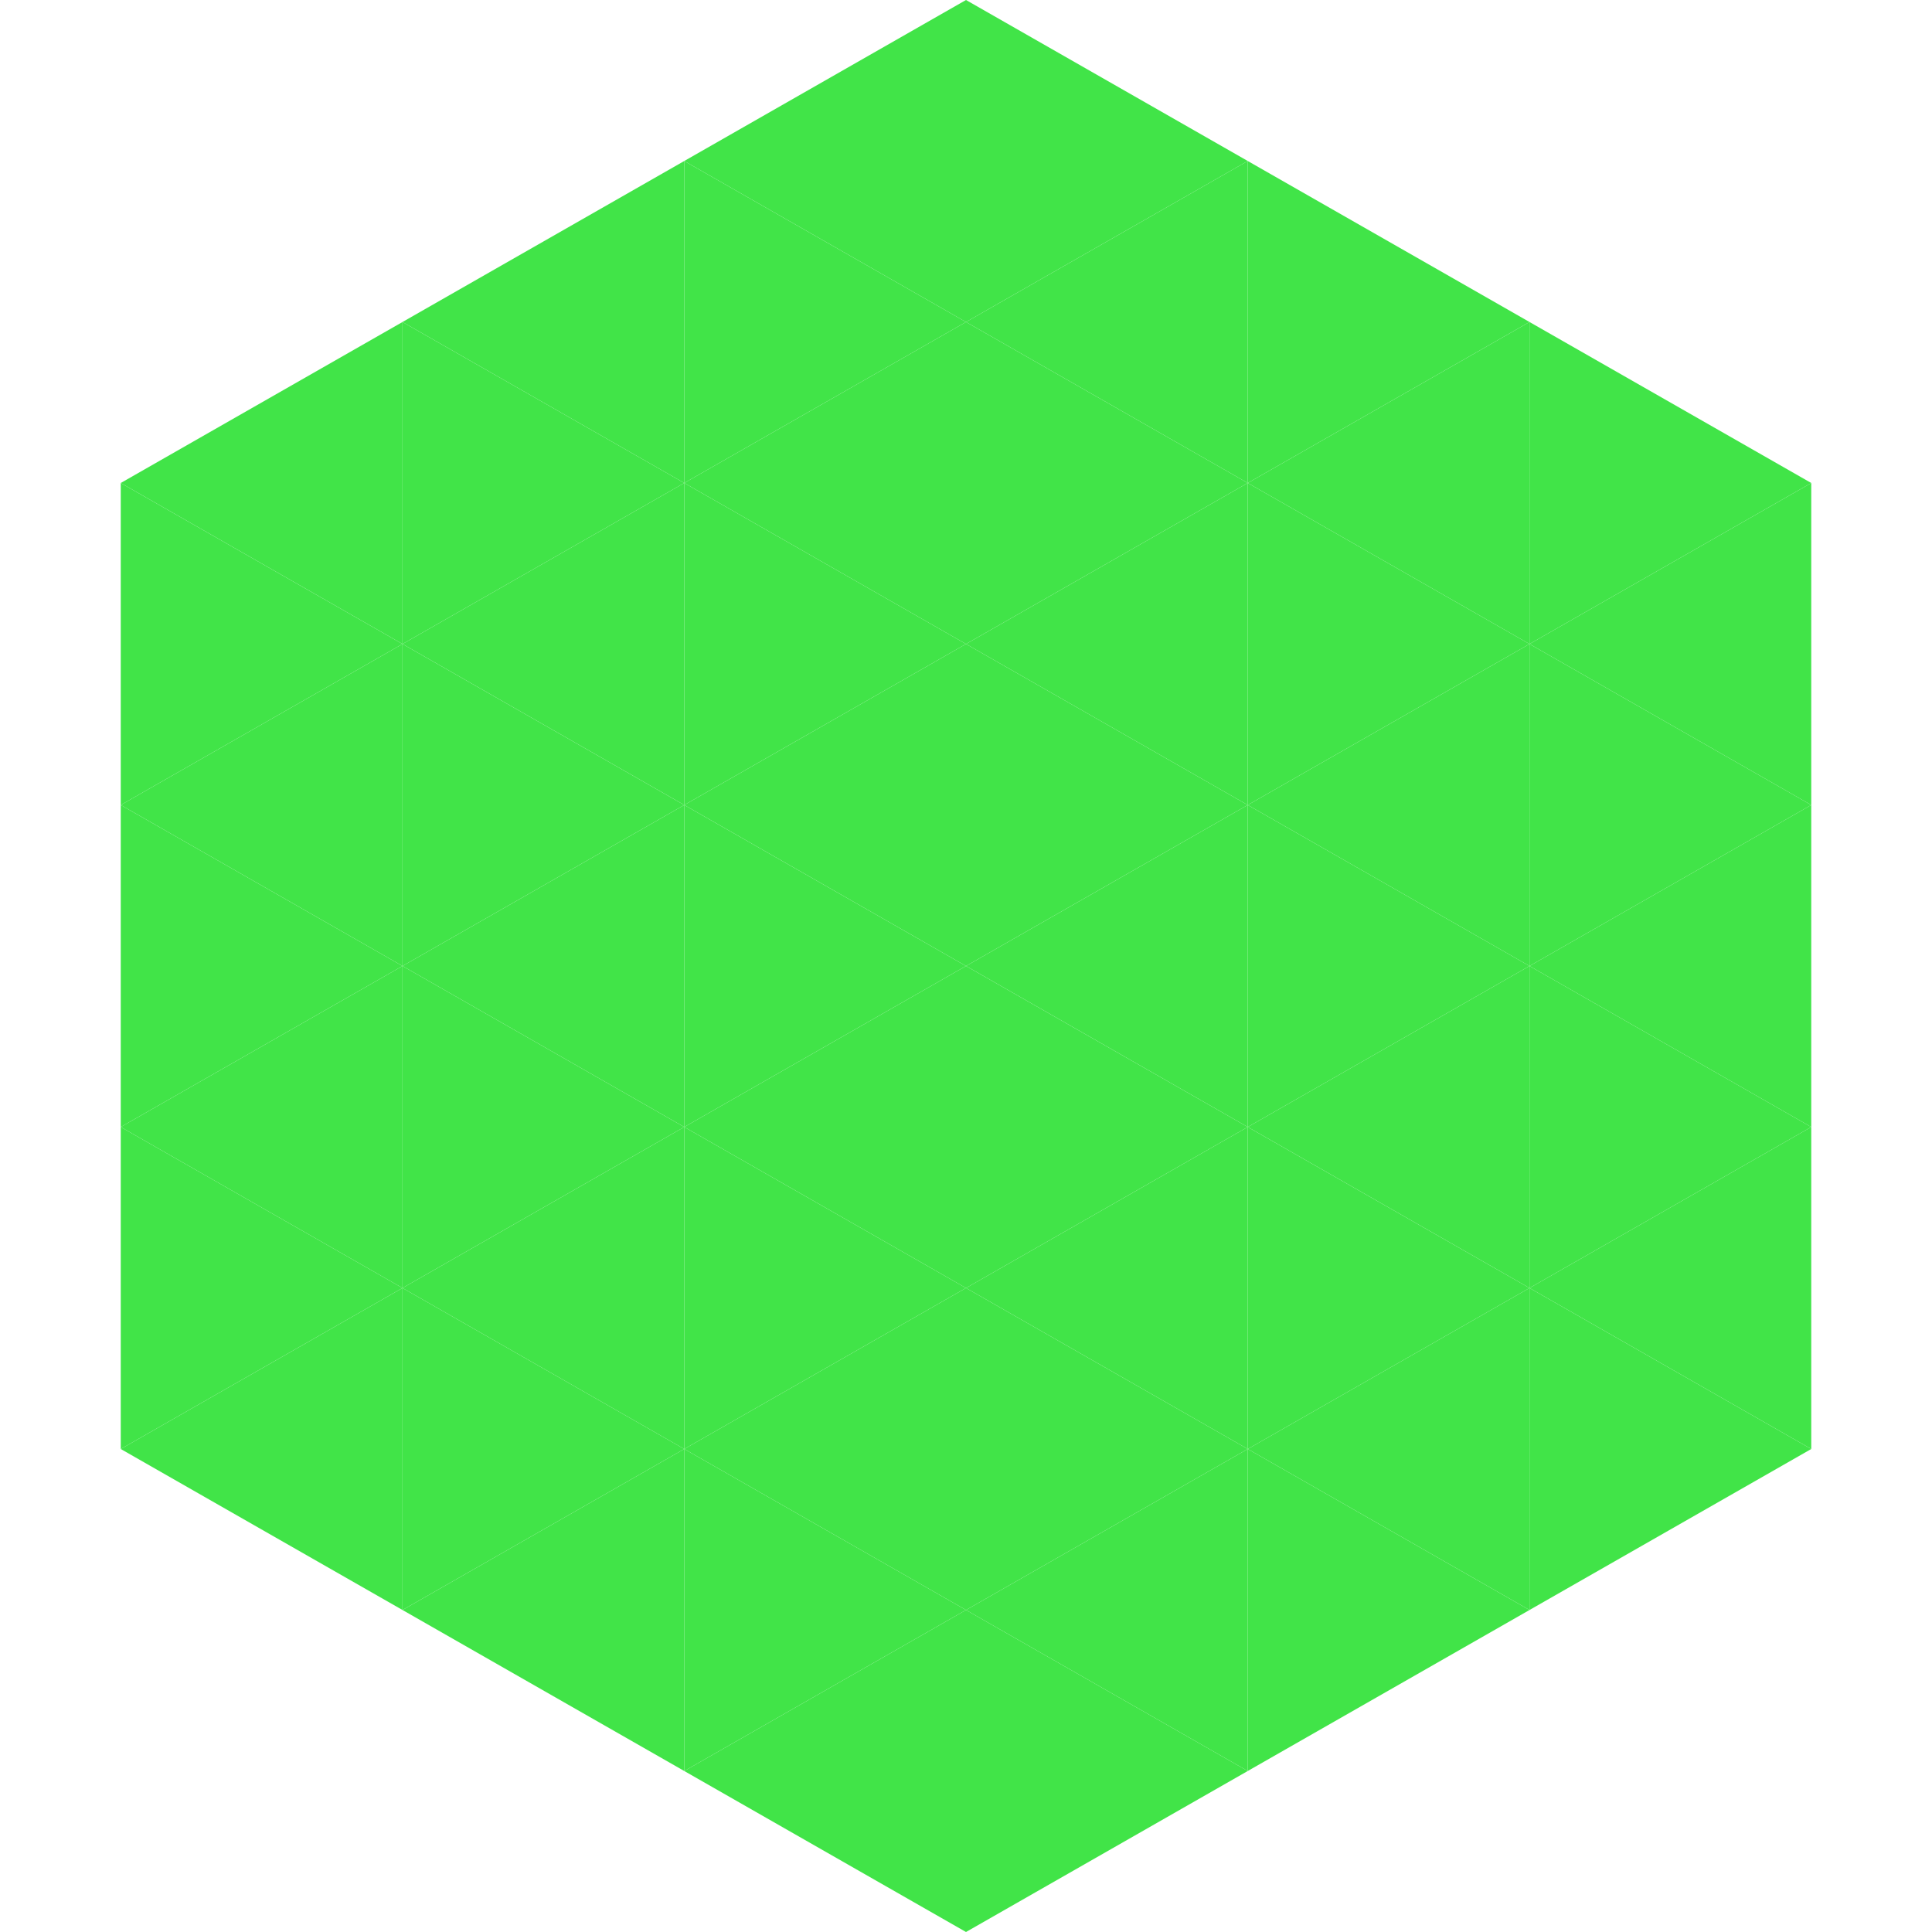
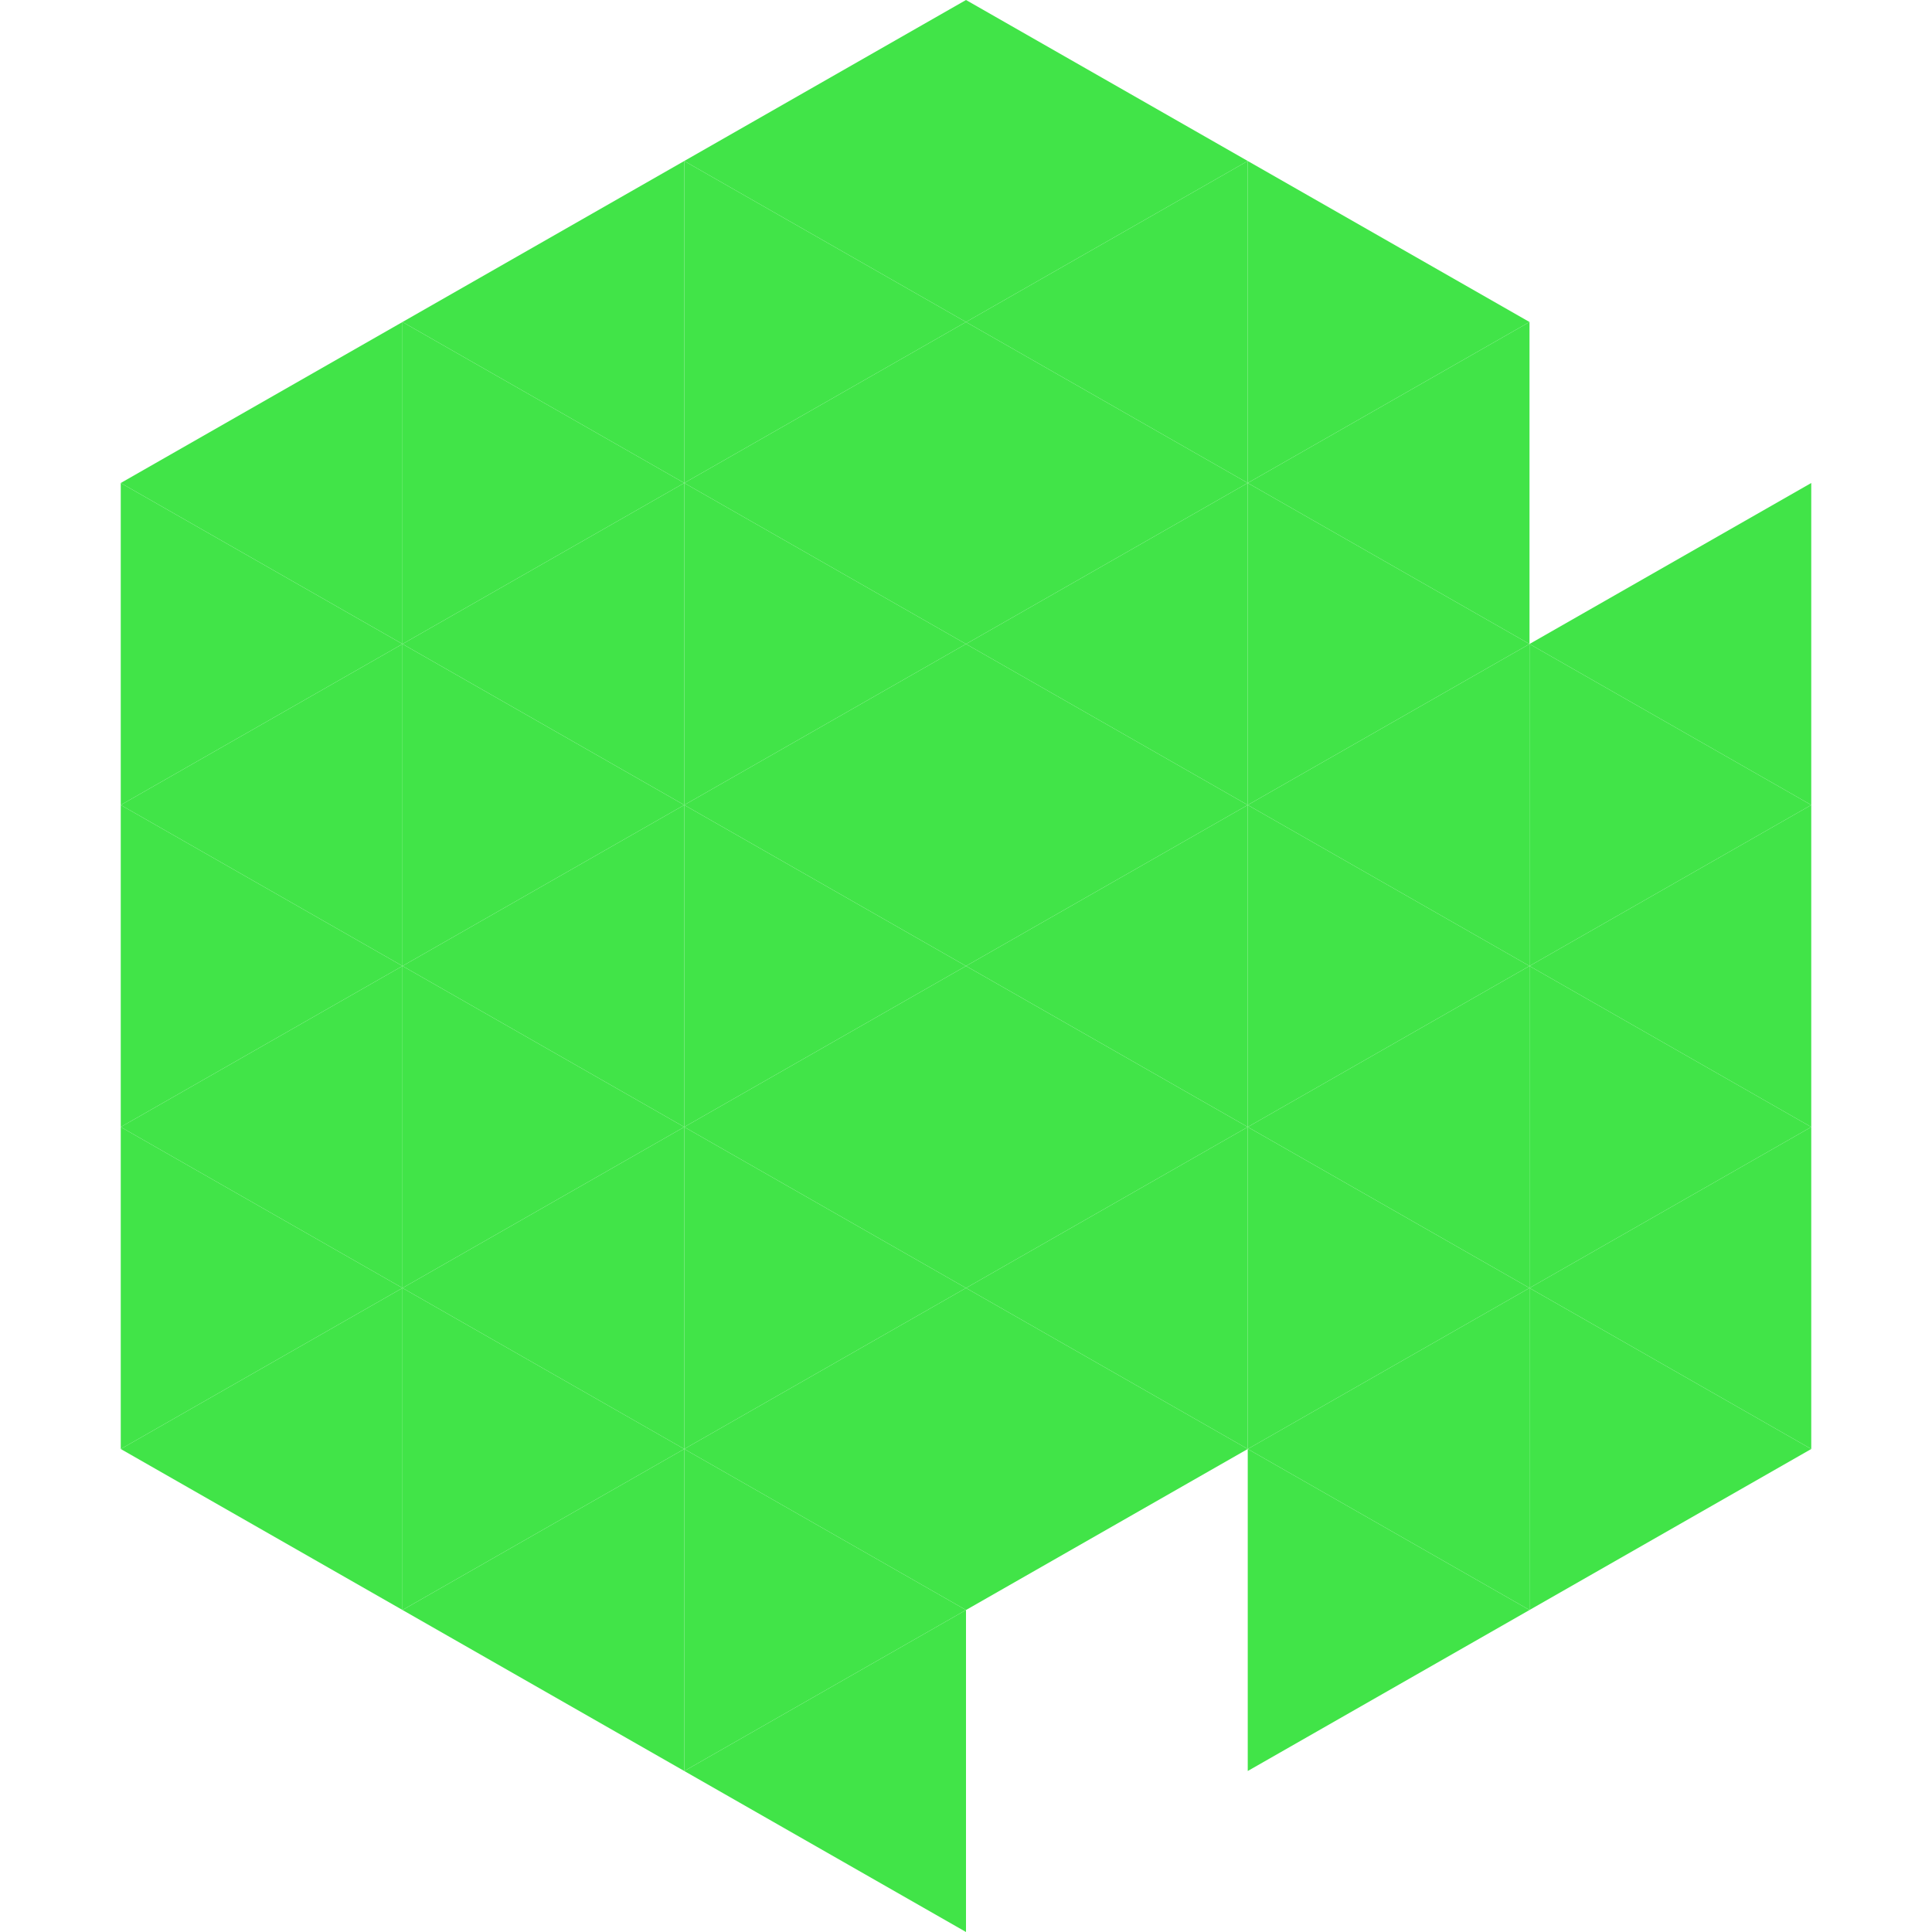
<svg xmlns="http://www.w3.org/2000/svg" width="240" height="240">
  <polygon points="50,40 15,60 50,80" style="fill:rgb(65,228,72)" />
-   <polygon points="190,40 225,60 190,80" style="fill:rgb(65,228,72)" />
  <polygon points="15,60 50,80 15,100" style="fill:rgb(65,228,72)" />
  <polygon points="225,60 190,80 225,100" style="fill:rgb(65,228,72)" />
  <polygon points="50,80 15,100 50,120" style="fill:rgb(65,228,72)" />
  <polygon points="190,80 225,100 190,120" style="fill:rgb(65,228,72)" />
  <polygon points="15,100 50,120 15,140" style="fill:rgb(65,228,72)" />
  <polygon points="225,100 190,120 225,140" style="fill:rgb(65,228,72)" />
  <polygon points="50,120 15,140 50,160" style="fill:rgb(65,228,72)" />
  <polygon points="190,120 225,140 190,160" style="fill:rgb(65,228,72)" />
  <polygon points="15,140 50,160 15,180" style="fill:rgb(65,228,72)" />
  <polygon points="225,140 190,160 225,180" style="fill:rgb(65,228,72)" />
  <polygon points="50,160 15,180 50,200" style="fill:rgb(65,228,72)" />
  <polygon points="190,160 225,180 190,200" style="fill:rgb(65,228,72)" />
  <polygon points="15,180 50,200 15,220" style="fill:rgb(255,255,255); fill-opacity:0" />
  <polygon points="225,180 190,200 225,220" style="fill:rgb(255,255,255); fill-opacity:0" />
  <polygon points="50,0 85,20 50,40" style="fill:rgb(255,255,255); fill-opacity:0" />
-   <polygon points="190,0 155,20 190,40" style="fill:rgb(255,255,255); fill-opacity:0" />
  <polygon points="85,20 50,40 85,60" style="fill:rgb(65,228,72)" />
  <polygon points="155,20 190,40 155,60" style="fill:rgb(65,228,72)" />
  <polygon points="50,40 85,60 50,80" style="fill:rgb(65,228,72)" />
  <polygon points="190,40 155,60 190,80" style="fill:rgb(65,228,72)" />
  <polygon points="85,60 50,80 85,100" style="fill:rgb(65,228,72)" />
  <polygon points="155,60 190,80 155,100" style="fill:rgb(65,228,72)" />
  <polygon points="50,80 85,100 50,120" style="fill:rgb(65,228,72)" />
  <polygon points="190,80 155,100 190,120" style="fill:rgb(65,228,72)" />
  <polygon points="85,100 50,120 85,140" style="fill:rgb(65,228,72)" />
  <polygon points="155,100 190,120 155,140" style="fill:rgb(65,228,72)" />
  <polygon points="50,120 85,140 50,160" style="fill:rgb(65,228,72)" />
  <polygon points="190,120 155,140 190,160" style="fill:rgb(65,228,72)" />
  <polygon points="85,140 50,160 85,180" style="fill:rgb(65,228,72)" />
  <polygon points="155,140 190,160 155,180" style="fill:rgb(65,228,72)" />
  <polygon points="50,160 85,180 50,200" style="fill:rgb(65,228,72)" />
  <polygon points="190,160 155,180 190,200" style="fill:rgb(65,228,72)" />
  <polygon points="85,180 50,200 85,220" style="fill:rgb(65,228,72)" />
  <polygon points="155,180 190,200 155,220" style="fill:rgb(65,228,72)" />
  <polygon points="120,0 85,20 120,40" style="fill:rgb(65,228,72)" />
  <polygon points="120,0 155,20 120,40" style="fill:rgb(65,228,72)" />
  <polygon points="85,20 120,40 85,60" style="fill:rgb(65,228,72)" />
  <polygon points="155,20 120,40 155,60" style="fill:rgb(65,228,72)" />
  <polygon points="120,40 85,60 120,80" style="fill:rgb(65,228,72)" />
  <polygon points="120,40 155,60 120,80" style="fill:rgb(65,228,72)" />
  <polygon points="85,60 120,80 85,100" style="fill:rgb(65,228,72)" />
  <polygon points="155,60 120,80 155,100" style="fill:rgb(65,228,72)" />
  <polygon points="120,80 85,100 120,120" style="fill:rgb(65,228,72)" />
  <polygon points="120,80 155,100 120,120" style="fill:rgb(65,228,72)" />
  <polygon points="85,100 120,120 85,140" style="fill:rgb(65,228,72)" />
  <polygon points="155,100 120,120 155,140" style="fill:rgb(65,228,72)" />
  <polygon points="120,120 85,140 120,160" style="fill:rgb(65,228,72)" />
  <polygon points="120,120 155,140 120,160" style="fill:rgb(65,228,72)" />
  <polygon points="85,140 120,160 85,180" style="fill:rgb(65,228,72)" />
  <polygon points="155,140 120,160 155,180" style="fill:rgb(65,228,72)" />
  <polygon points="120,160 85,180 120,200" style="fill:rgb(65,228,72)" />
  <polygon points="120,160 155,180 120,200" style="fill:rgb(65,228,72)" />
  <polygon points="85,180 120,200 85,220" style="fill:rgb(65,228,72)" />
-   <polygon points="155,180 120,200 155,220" style="fill:rgb(65,228,72)" />
  <polygon points="120,200 85,220 120,240" style="fill:rgb(65,228,72)" />
-   <polygon points="120,200 155,220 120,240" style="fill:rgb(65,228,72)" />
-   <polygon points="85,220 120,240 85,260" style="fill:rgb(255,255,255); fill-opacity:0" />
  <polygon points="155,220 120,240 155,260" style="fill:rgb(255,255,255); fill-opacity:0" />
</svg>